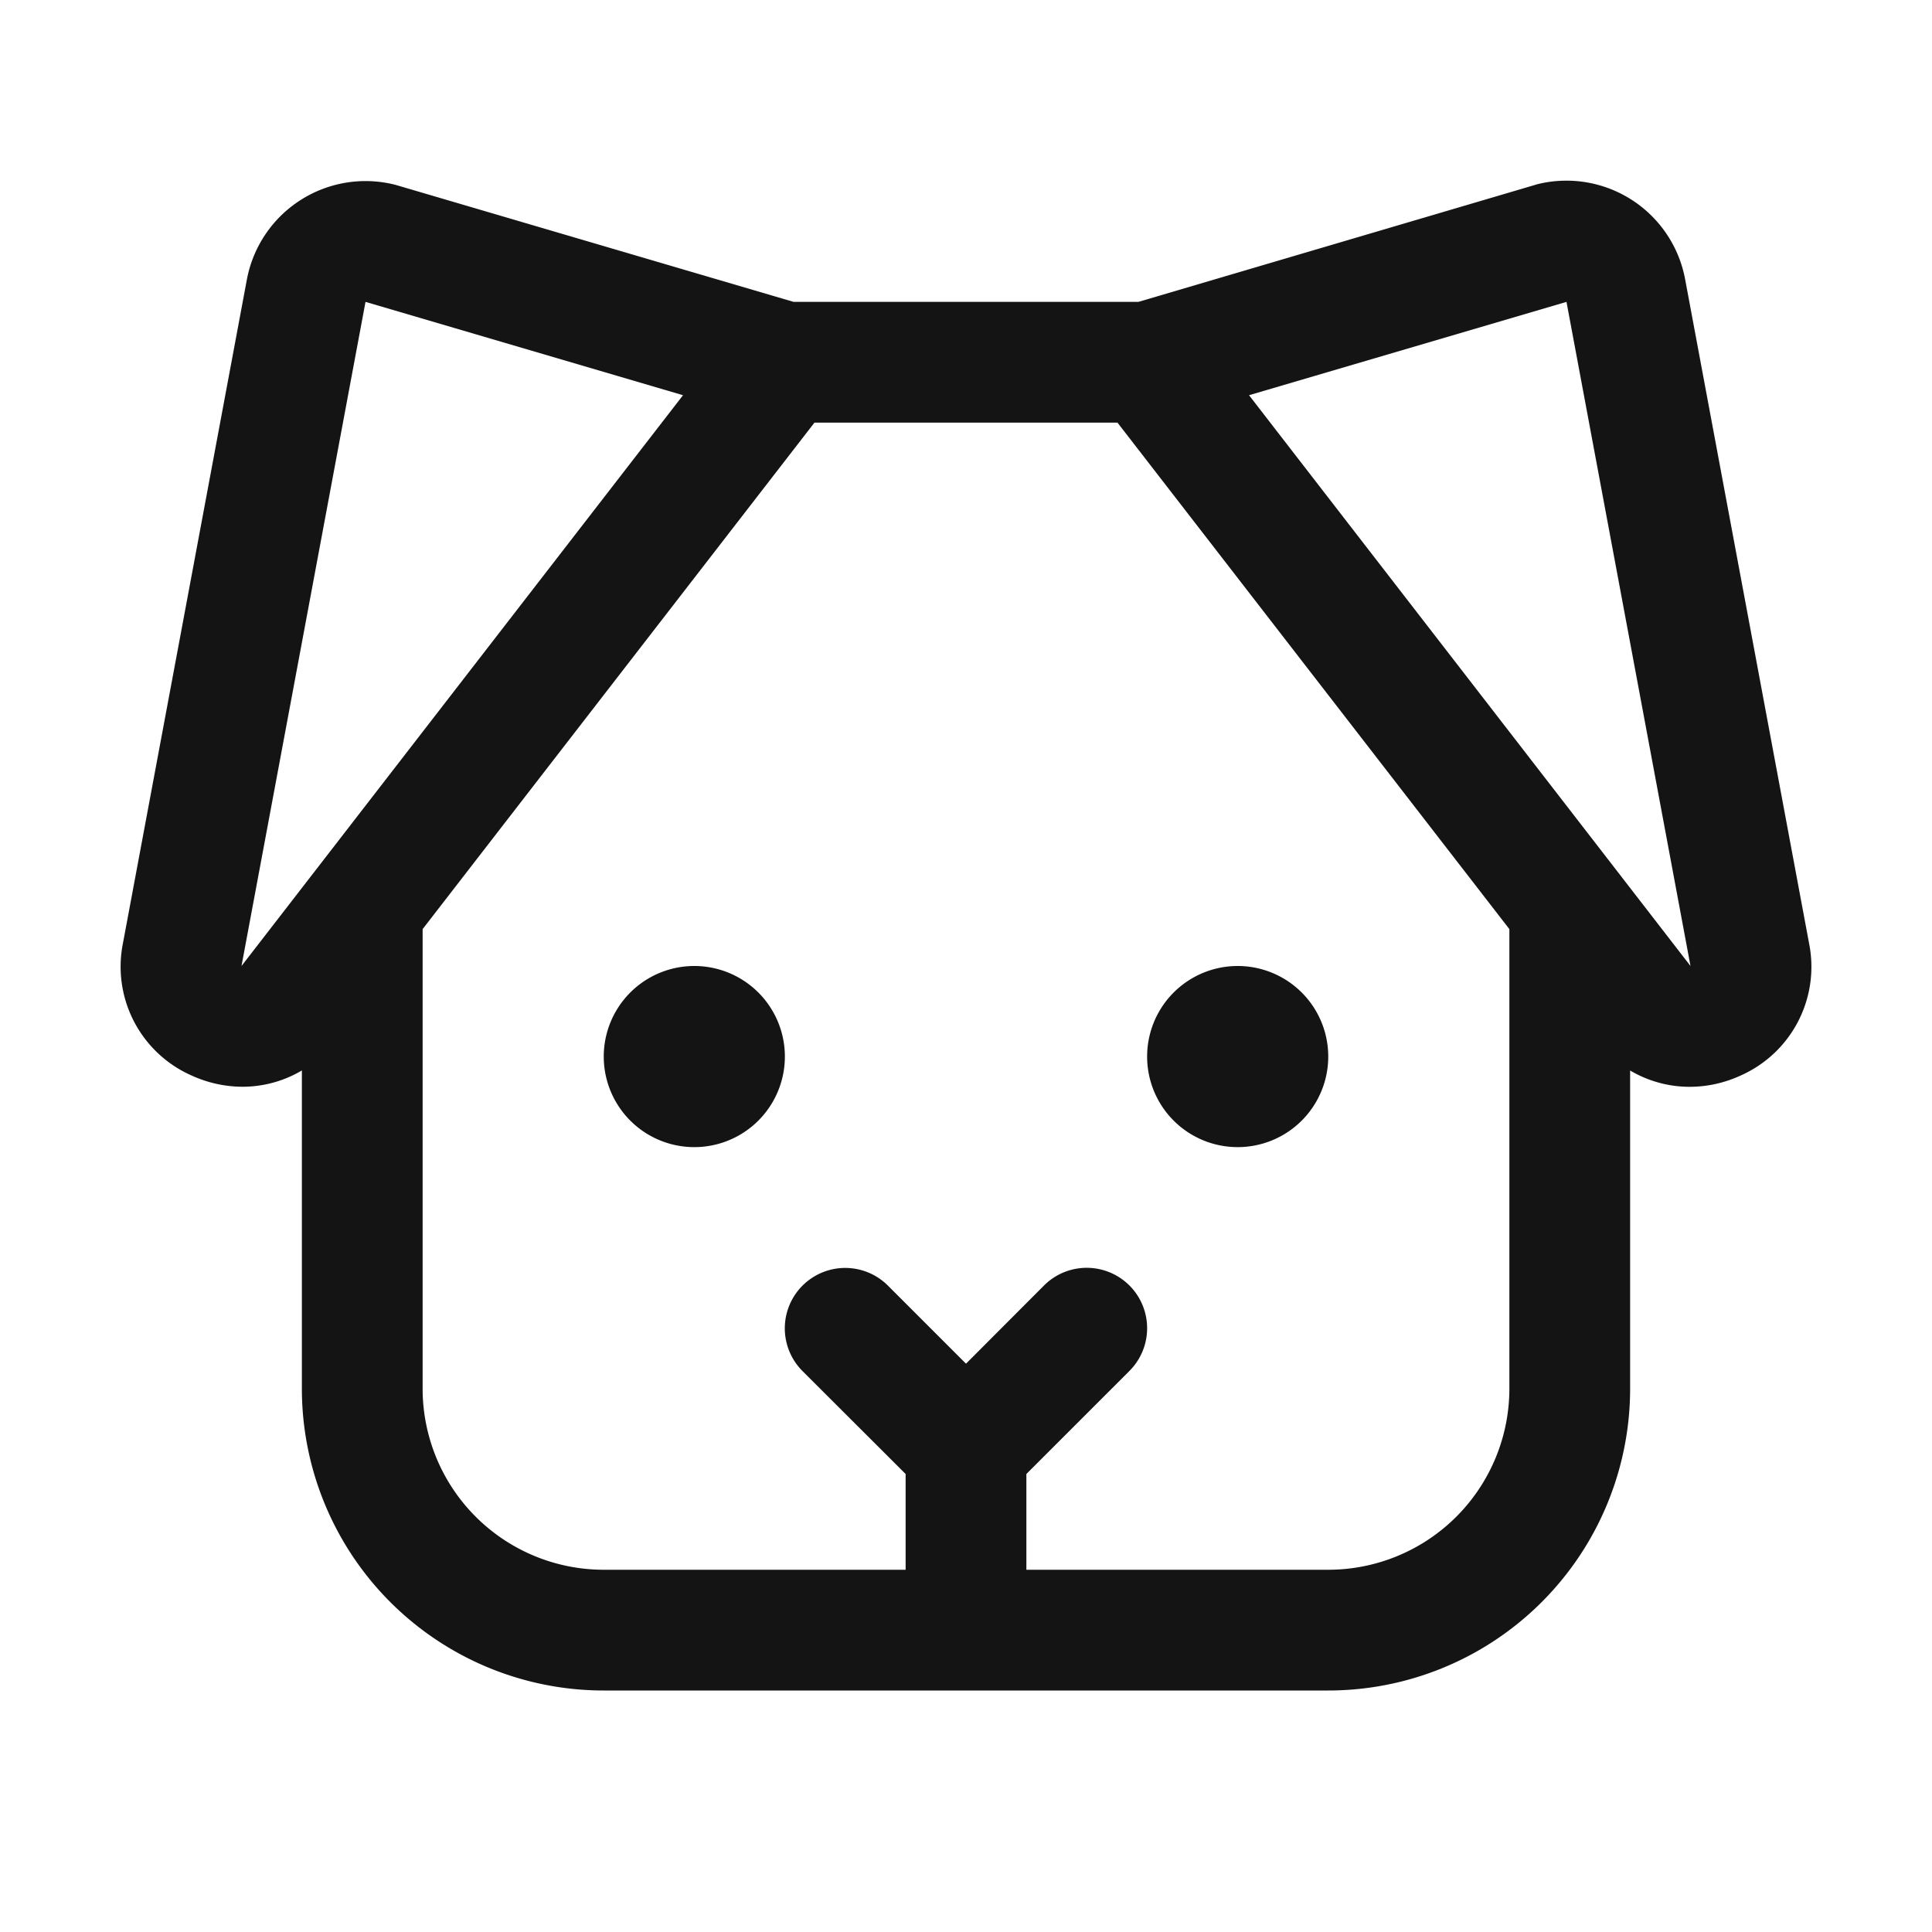
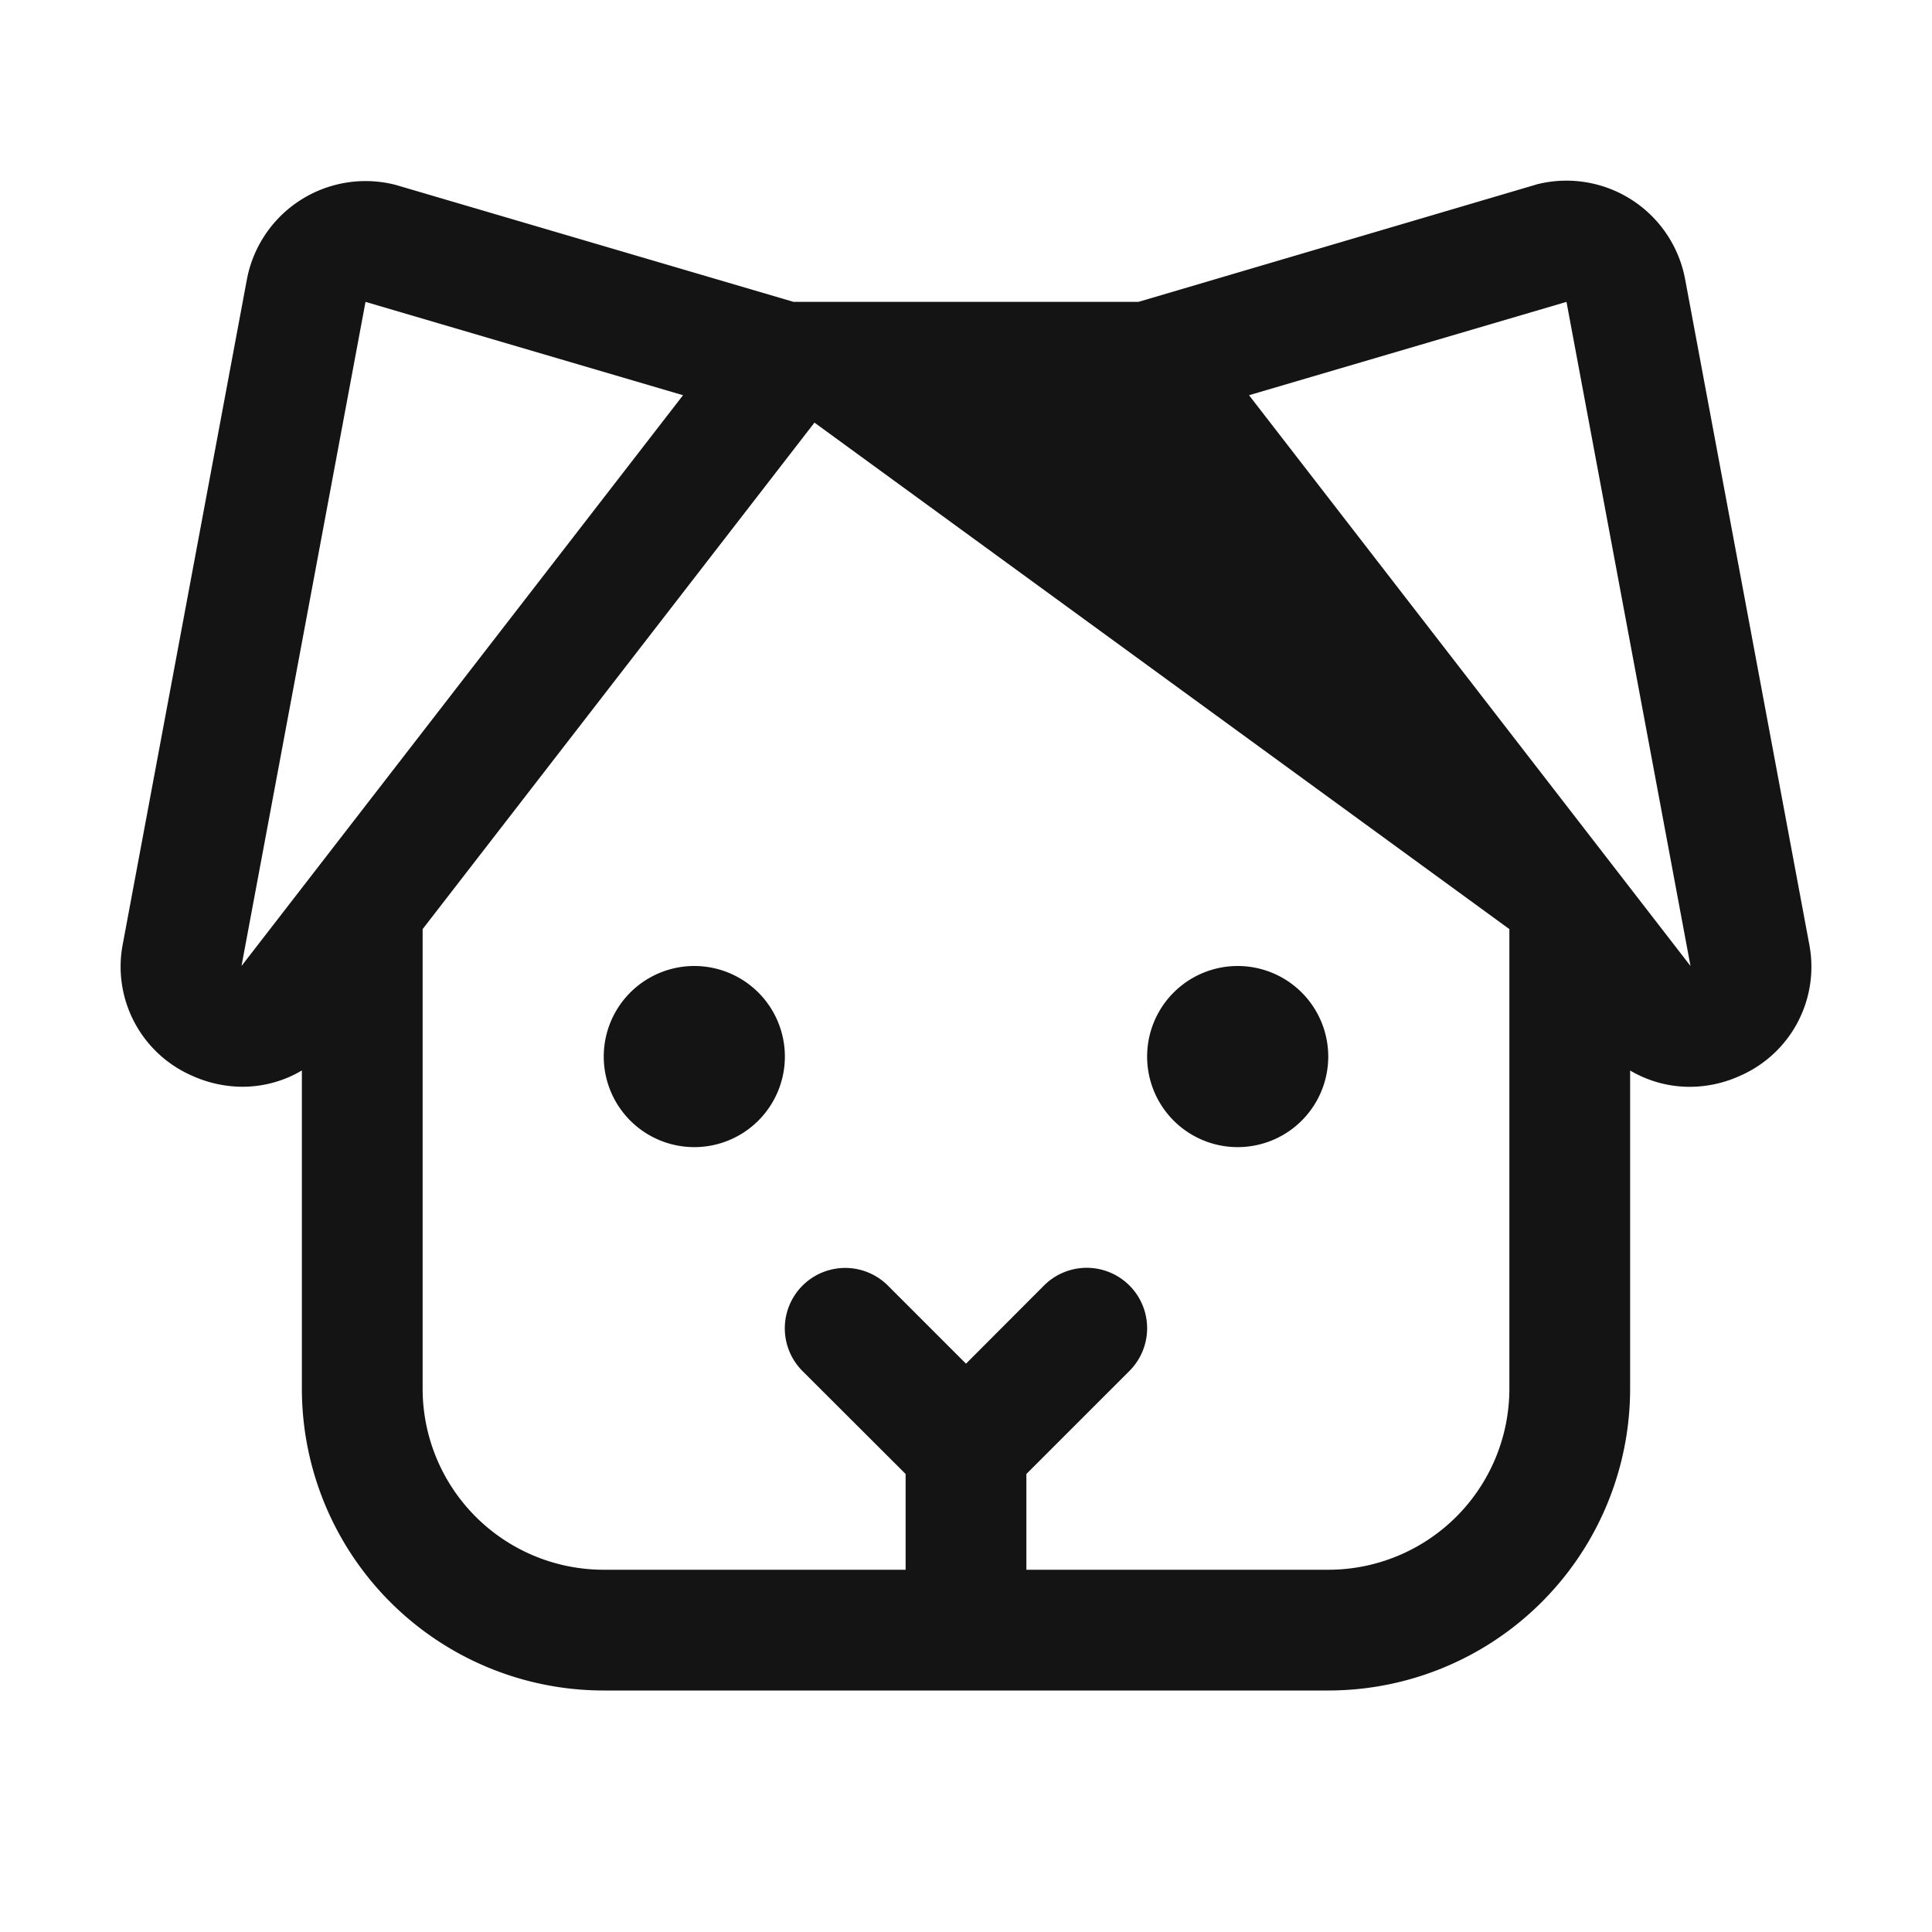
<svg xmlns="http://www.w3.org/2000/svg" fill="#141414" viewBox="0 0 32 32" height="20px" width="20px">
-   <path d="m29.964 15.625-2.053-11a2 2 0 0 0-2.451-1.573l-.039.012L18.856 5h-5.712L6.579 3.07l-.039-.011A2 2 0 0 0 4.089 4.63L2.036 15.625a1.97 1.97 0 0 0 1.14 2.19c.263.12.55.184.839.185.347 0 .687-.093.985-.27V23a5 5 0 0 0 5 5h12a5 5 0 0 0 5-5v-5.269c.298.176.638.27.984.27.29 0 .576-.063.84-.184a1.97 1.97 0 0 0 1.14-2.192M4 16 6.054 5l5.259 1.546zm18 10h-5v-1.586l1.707-1.707a1 1 0 0 0-1.415-1.415L16 22.587l-1.293-1.293a1 1 0 1 0-1.415 1.415L15 24.414V26h-5a3 3 0 0 1-3-3v-7.611L13.49 7h5.019L25 15.389V23a3 3 0 0 1-3 3m6-10-7.312-9.454L25.946 5zm-15 1.5a1.5 1.5 0 1 1-3 0 1.5 1.5 0 0 1 3 0m9 0a1.5 1.5 0 1 1-3 0 1.5 1.5 0 0 1 3 0" fill="#141414" />
+   <path d="m29.964 15.625-2.053-11a2 2 0 0 0-2.451-1.573l-.039.012L18.856 5h-5.712L6.579 3.07l-.039-.011A2 2 0 0 0 4.089 4.63L2.036 15.625a1.97 1.97 0 0 0 1.14 2.19c.263.12.55.184.839.185.347 0 .687-.093.985-.27V23a5 5 0 0 0 5 5h12a5 5 0 0 0 5-5v-5.269c.298.176.638.27.984.27.29 0 .576-.063.84-.184a1.97 1.97 0 0 0 1.14-2.192M4 16 6.054 5l5.259 1.546zm18 10h-5v-1.586l1.707-1.707a1 1 0 0 0-1.415-1.415L16 22.587l-1.293-1.293a1 1 0 1 0-1.415 1.415L15 24.414V26h-5a3 3 0 0 1-3-3v-7.611L13.49 7L25 15.389V23a3 3 0 0 1-3 3m6-10-7.312-9.454L25.946 5zm-15 1.5a1.5 1.5 0 1 1-3 0 1.5 1.5 0 0 1 3 0m9 0a1.5 1.5 0 1 1-3 0 1.5 1.5 0 0 1 3 0" fill="#141414" />
</svg>